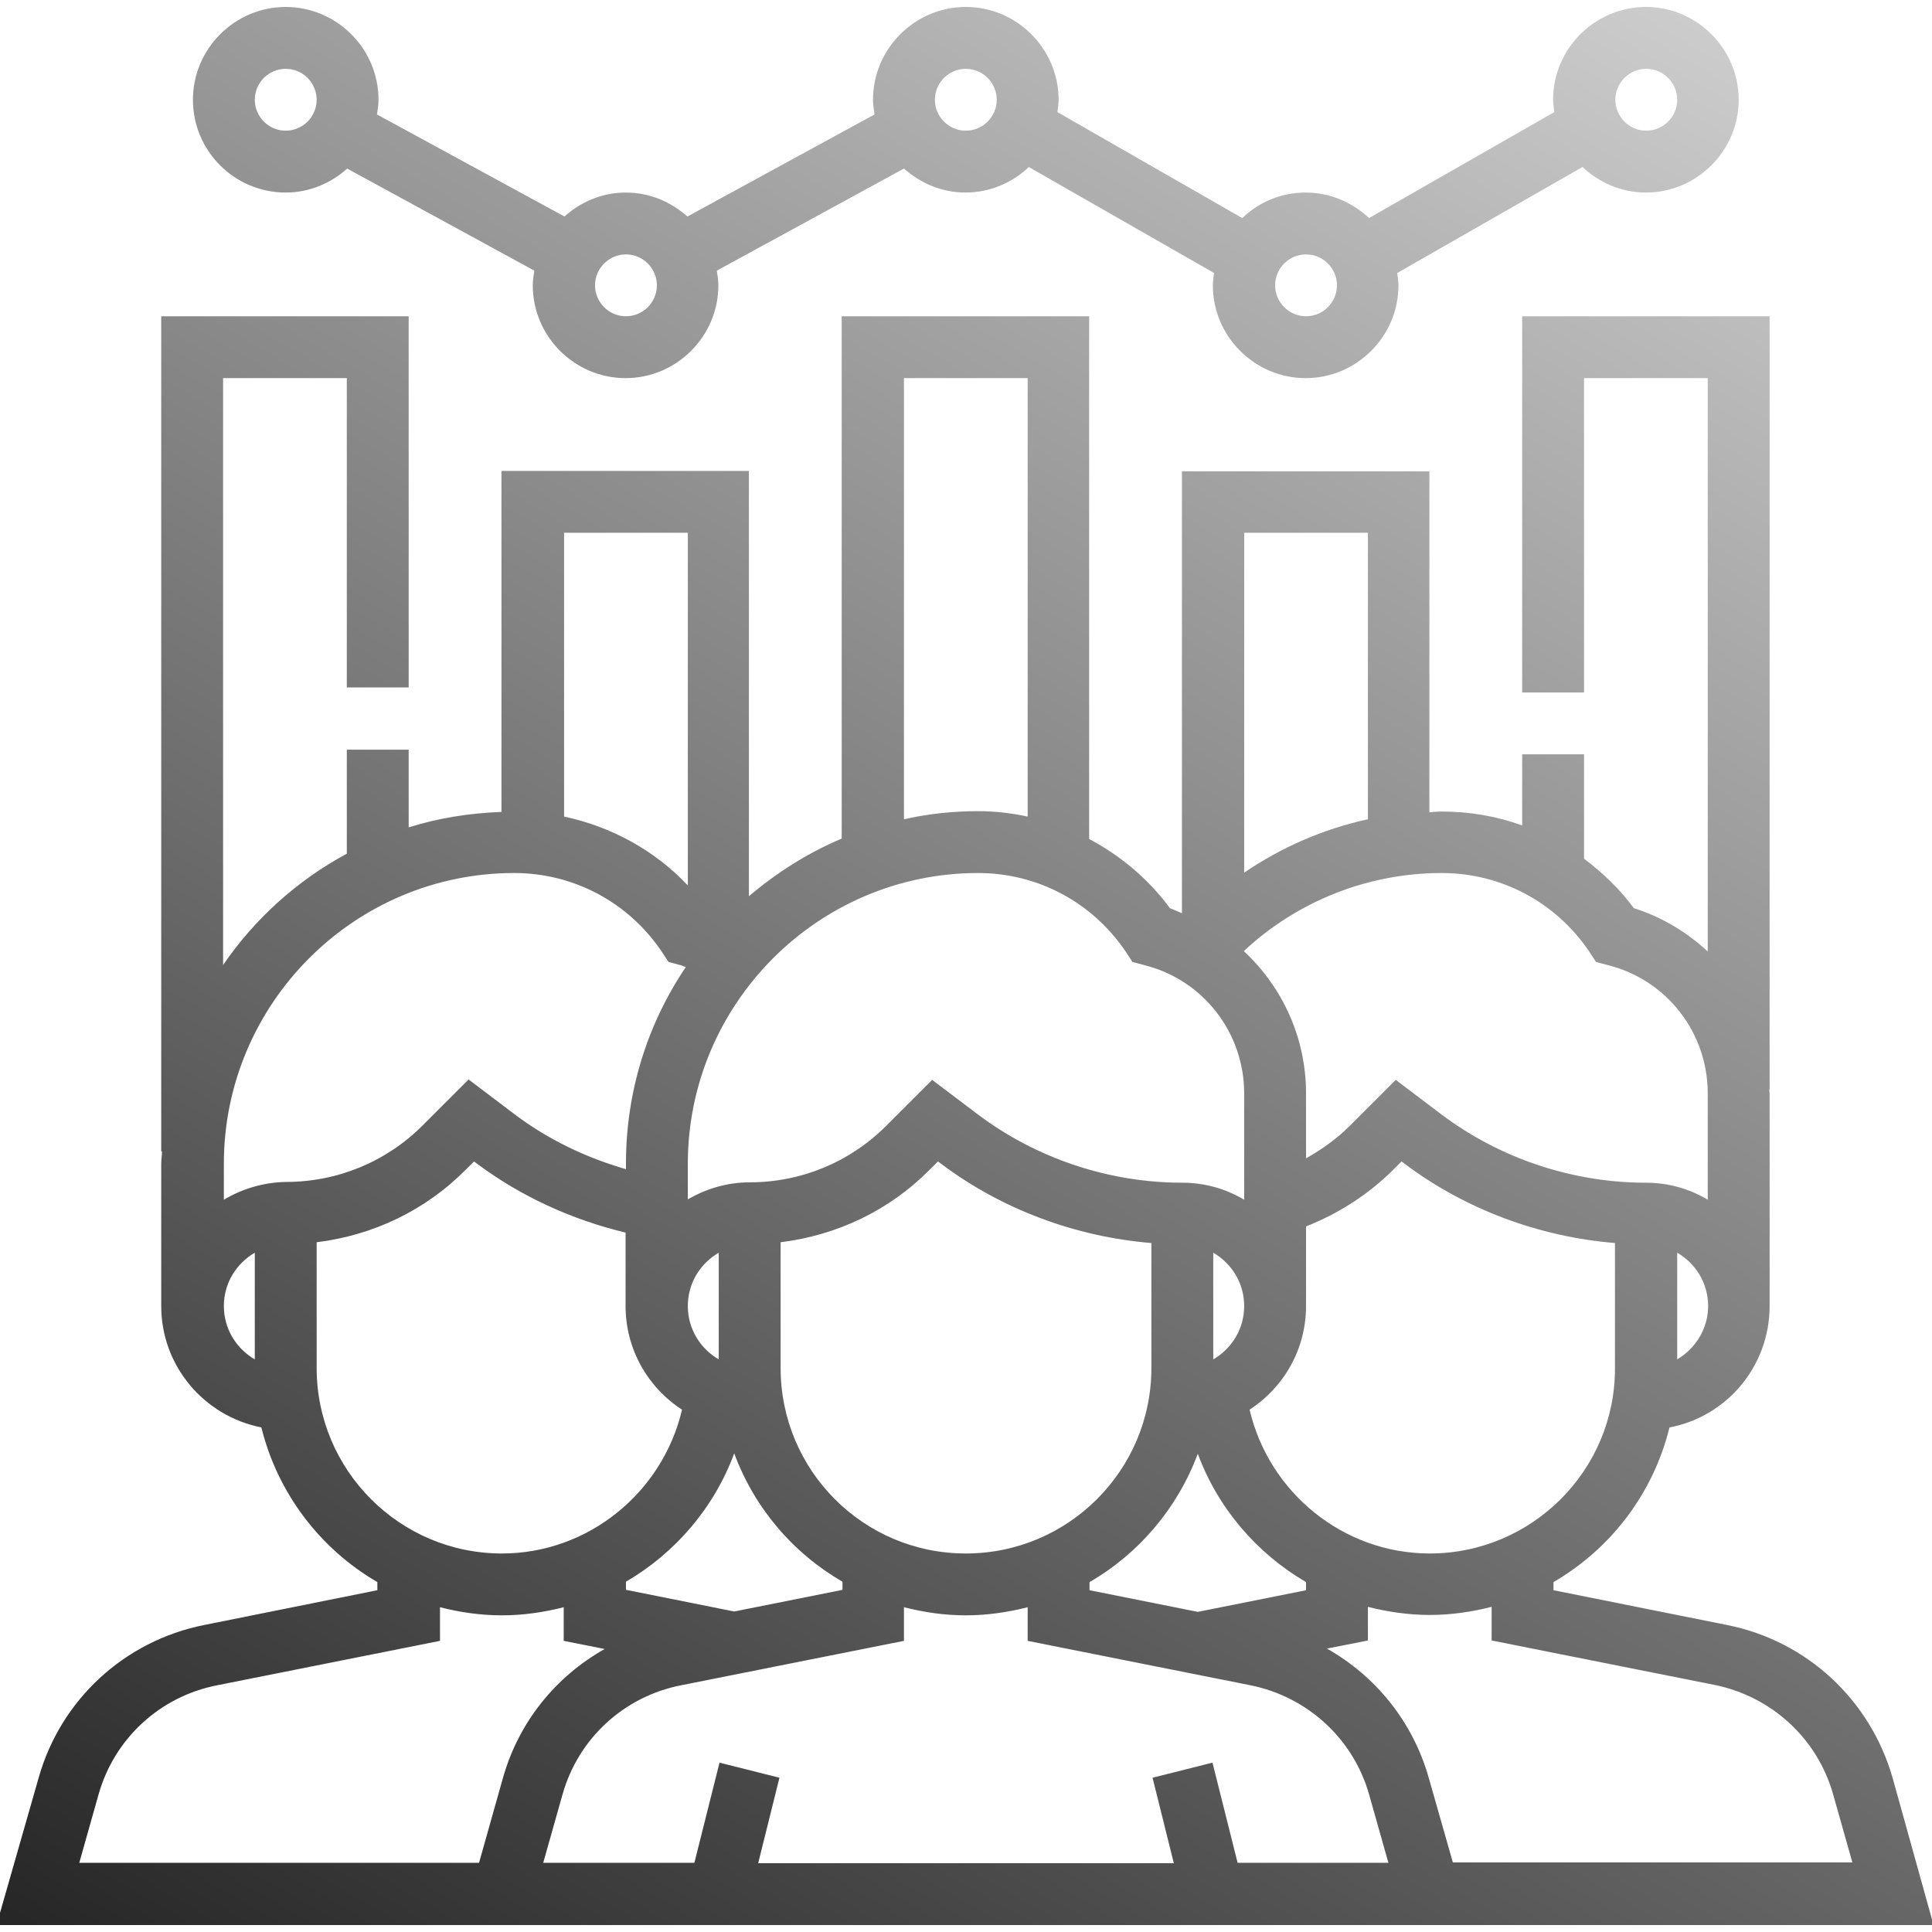
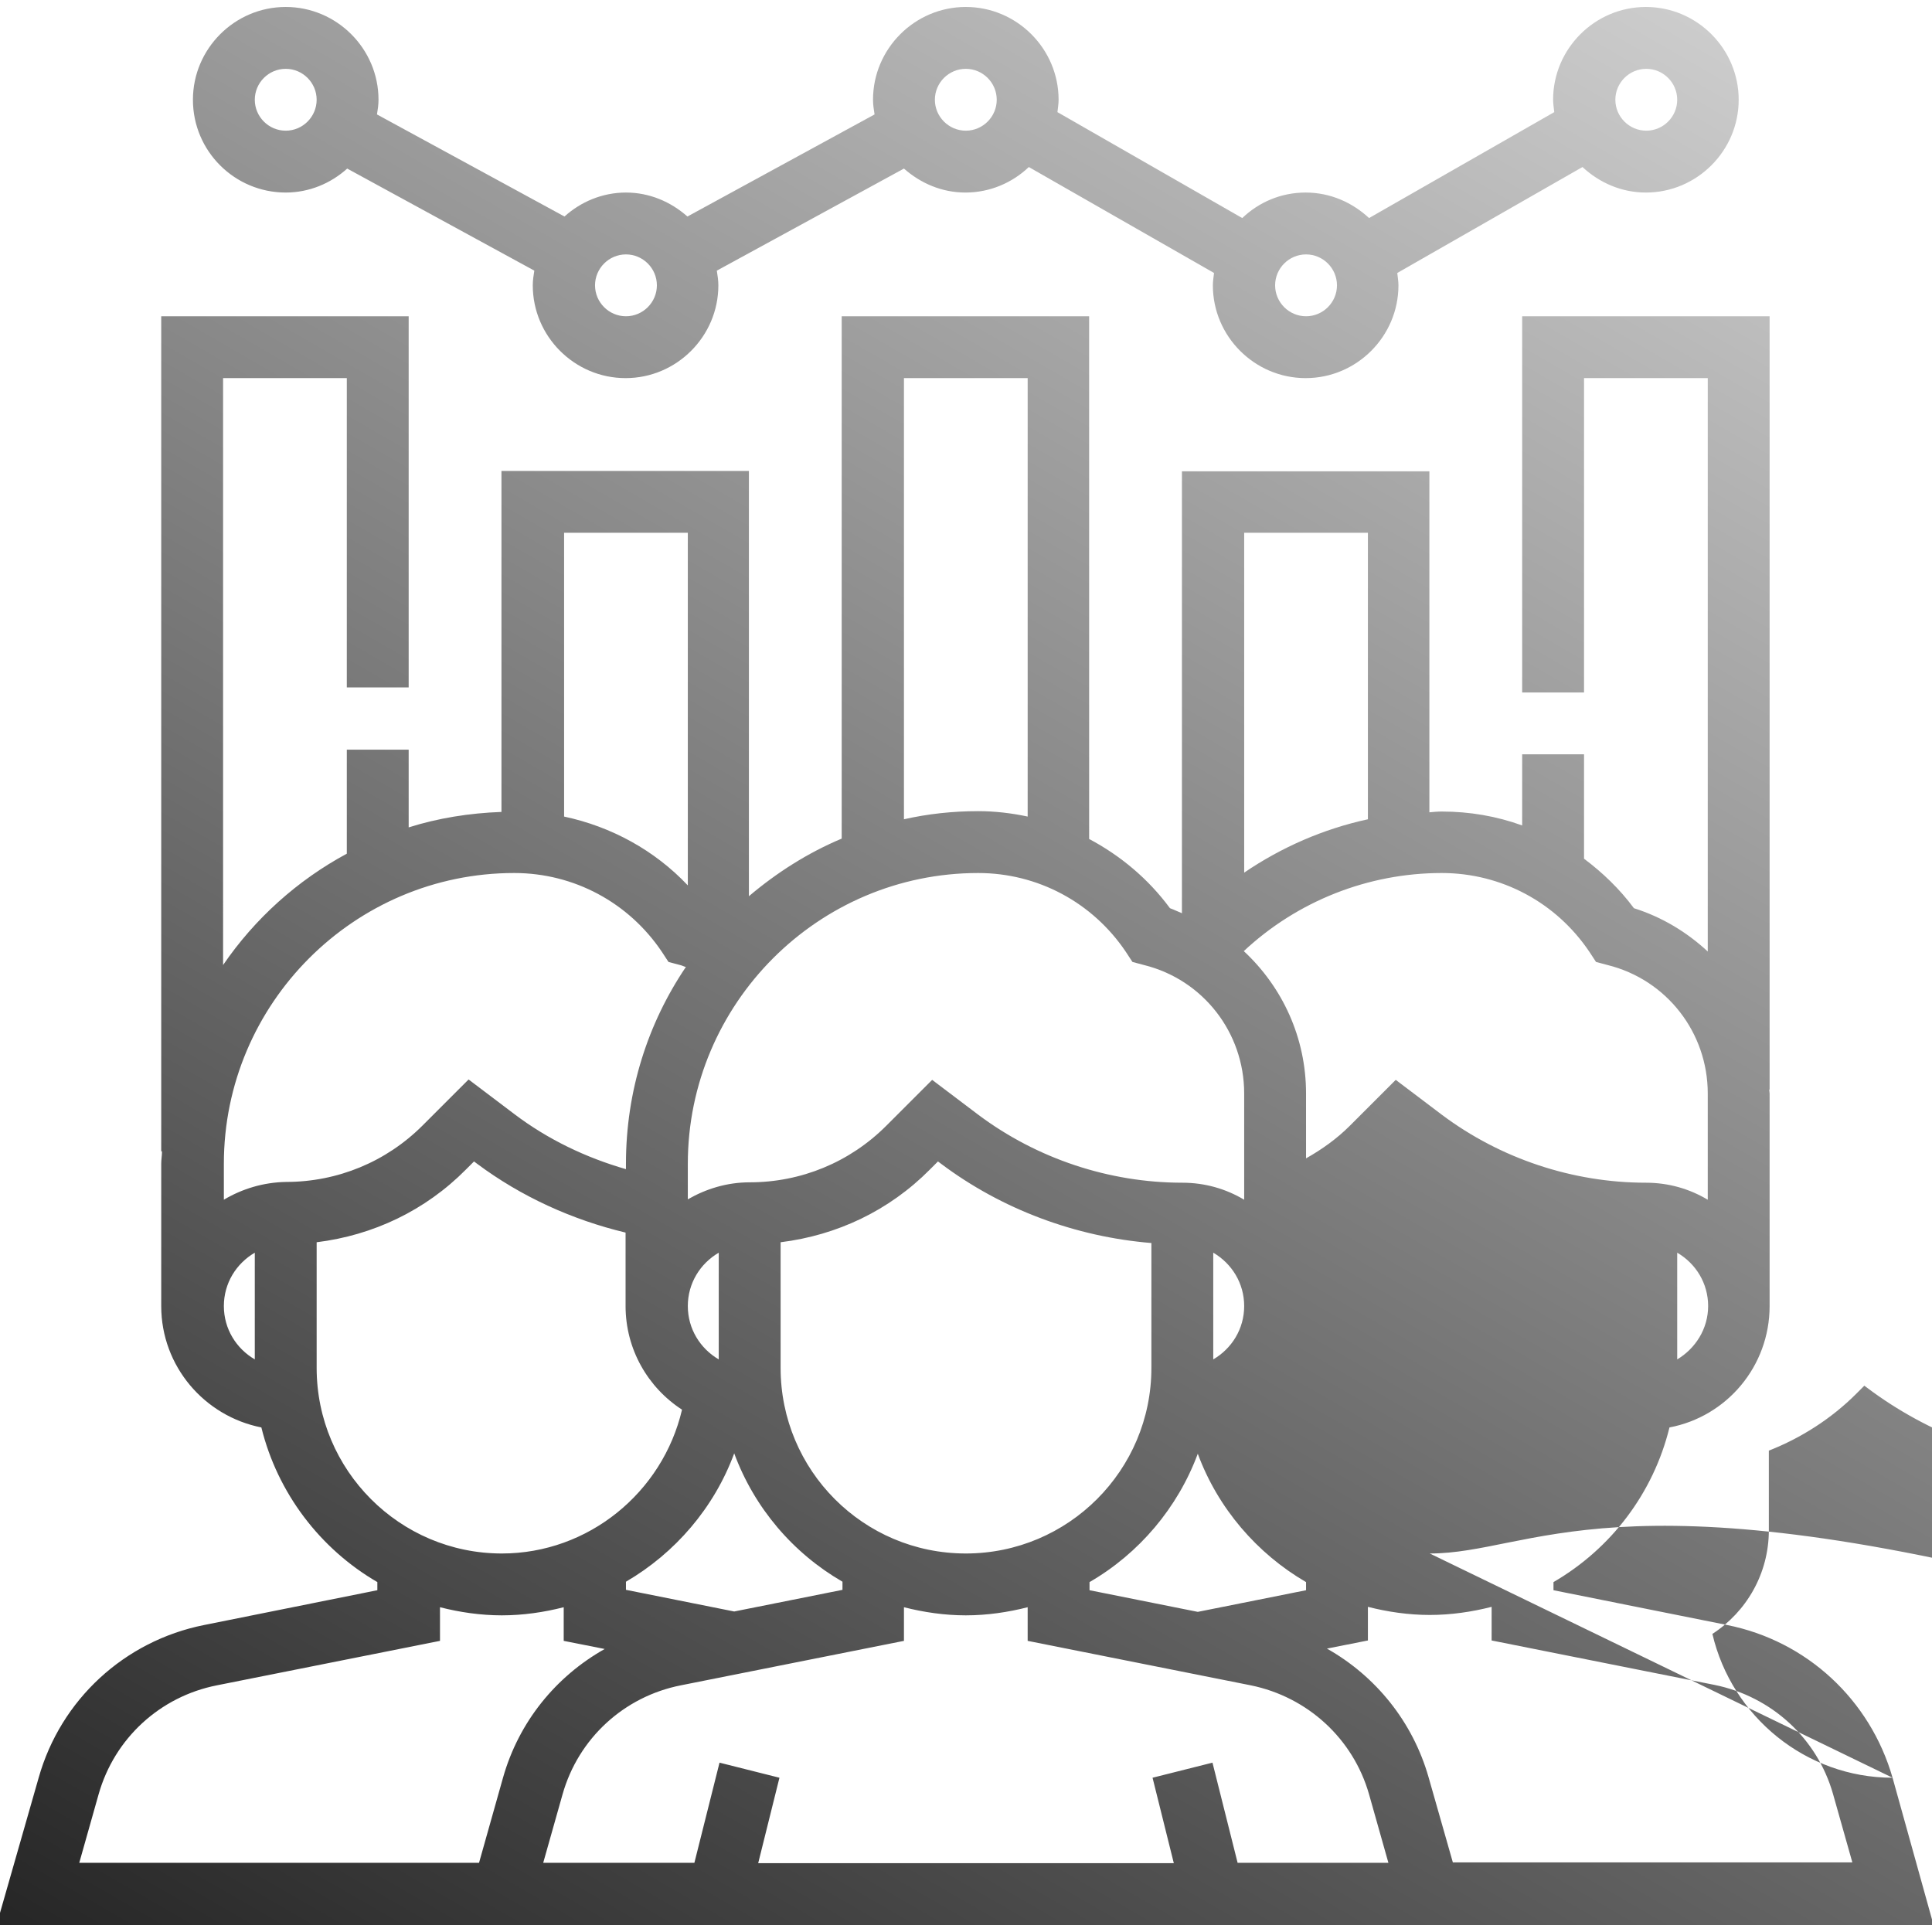
<svg xmlns="http://www.w3.org/2000/svg" version="1.1" id="Forma_1_1_" x="0px" y="0px" viewBox="0 0 499.7 499.7" style="enable-background:new 0 0 499.7 499.7;" xml:space="preserve">
  <style type="text/css">
	.st0{fill-rule:evenodd;clip-rule:evenodd;fill:url(#SVGID_1_);}
</style>
  <g id="Forma_1">
    <g>
      <linearGradient id="SVGID_1_" gradientUnits="userSpaceOnUse" x1="425.587" y1="-1.966" x2="102.603" y2="557.459">
        <stop offset="0" style="stop-color:#CCCCCC" />
        <stop offset="1" style="stop-color:#262626" />
      </linearGradient>
-       <path class="st0" d="M73.9,49.8c6.1,0,11.7-2.4,15.9-6.2l48.4,26.4c-0.2,1.2-0.4,2.5-0.4,3.8c0,13.2,10.8,24,24,24s24-10.8,24-24    c0-1.3-0.2-2.5-0.4-3.8l48.4-26.4c4.3,3.8,9.8,6.2,15.9,6.2c6.3,0,12.1-2.5,16.4-6.6l47.9,27.4c-0.1,1-0.3,2.1-0.3,3.2    c0,13.2,10.8,24,24,24s24-10.8,24-24c0-1.1-0.2-2.1-0.3-3.2l47.9-27.4c4.3,4,10,6.6,16.4,6.6c13.2,0,24-10.8,24-24    c0-13.2-10.8-24-24-24s-24,10.8-24,24c0,1.1,0.2,2.1,0.3,3.2l-47.9,27.4c-4.3-4-10-6.6-16.4-6.6s-12.1,2.5-16.4,6.6L273.5,29    c0.1-1,0.3-2.1,0.3-3.2c0-13.2-10.8-24-24-24s-24,10.8-24,24c0,1.3,0.2,2.5,0.4,3.8L177.8,56c-4.3-3.8-9.8-6.2-15.9-6.2    s-11.7,2.4-15.9,6.2L97.5,29.6c0.2-1.2,0.4-2.5,0.4-3.8c0-13.2-10.8-24-24-24s-24,10.8-24,24C49.9,39.1,60.7,49.8,73.9,49.8z     M425.8,17.8c4.4,0,8,3.6,8,8c0,4.4-3.6,8-8,8s-8-3.6-8-8C417.8,21.4,421.4,17.8,425.8,17.8z M337.8,65.8c4.4,0,8,3.6,8,8    s-3.6,8-8,8c-4.4,0-8-3.6-8-8S333.4,65.8,337.8,65.8z M249.8,17.8c4.4,0,8,3.6,8,8c0,4.4-3.6,8-8,8c-4.4,0-8-3.6-8-8    C241.8,21.4,245.4,17.8,249.8,17.8z M161.9,65.8c4.4,0,8,3.6,8,8s-3.6,8-8,8s-8-3.6-8-8S157.5,65.8,161.9,65.8z M73.9,17.8    c4.4,0,8,3.6,8,8c0,4.4-3.6,8-8,8s-8-3.6-8-8C65.9,21.4,69.5,17.8,73.9,17.8z M489.5,459.8c-5.8-20.2-22.2-35.4-42.8-39.5l-44.9-9    v-2.1c14.8-8.6,25.8-22.9,30-40c14.8-2.8,25.9-15.8,25.9-31.4v-55c0-0.3-0.1-0.6-0.1-1h0.1v-200h-64v97.3h16V97.8h32v148.3    c-5.4-5-11.8-8.9-19.1-11.2c-3.7-5-8.1-9.2-12.9-12.8v-27h-16v18.4c-6.6-2.4-13.6-3.6-20.8-3.6c-1.1,0-2.1,0.1-3.2,0.2v-88.2h-64    v114.3c-1-0.4-2-0.9-3.1-1.3c-5.6-7.6-12.8-13.6-20.9-17.9V81.8h-64v135.1c-8.8,3.7-16.8,8.8-24,14.9V121.8h-64V210    c-8.3,0.3-16.4,1.6-24,4v-20.1h-16v26.9c-12.8,6.9-23.8,16.8-32,28.8V97.8h32v80h16v-96h-64v216h0.2c0,1.1-0.2,2.1-0.2,3.2v36.8    c0,15.6,11.2,28.5,25.9,31.4c4.2,17,15.2,31.4,30,40v2.1l-44.8,9c-20.6,4.1-37.1,19.3-42.8,39.5l-10.9,38.1h501L489.5,459.8z     M369.8,401.8c-22.4,0-41.6-15.8-46.6-37.2c8.8-5.7,14.6-15.6,14.6-26.8v-20.6c8.4-3.3,16.2-8.3,22.6-14.7l2.1-2.1l0.8,0.6    c15.7,11.8,34.8,18.9,54.4,20.5v32.3h0C417.8,380.3,396.2,401.8,369.8,401.8z M189.9,375.9c5.2,14.1,15.2,25.8,28,33.2v2.1    l-28,5.6l-28-5.6v-2.1C174.6,401.7,184.7,390,189.9,375.9z M177.9,337.8c0-5.9,3.2-11,8-13.8v27.6    C181.1,348.8,177.9,343.7,177.9,337.8z M201.9,353.8v-32.5c14.6-1.8,28.1-8.2,38.6-18.8l2.1-2.1l0.8,0.6    c15.7,11.8,34.8,18.9,54.4,20.5v32.3c0,26.5-21.5,48-48,48S201.9,380.3,201.9,353.8z M281.8,409.2c12.8-7.4,22.8-19.2,28-33.2    c5.2,14.1,15.3,25.8,28,33.2v2.1l-28,5.6l-28-5.6V409.2z M313.8,351.6v-27.6c4.8,2.8,8,7.9,8,13.8S318.6,348.8,313.8,351.6z     M433.8,351.6v-27.6c4.8,2.8,8,7.9,8,13.8S438.5,348.8,433.8,351.6z M321.8,137.8h32v74.1c-11.5,2.5-22.3,7.2-32,13.8V137.8z     M372.9,225.8c15.4,0,29.6,7.6,38.2,20.4l1.7,2.6l3,0.8c15.3,3.8,25.9,17.5,25.9,33.2v27.5c-4.7-2.8-10.1-4.4-16-4.4    c-18.9,0-37.6-6.2-52.8-17.6l-11.9-9l-11.9,11.9c-3.3,3.3-7.2,6.1-11.3,8.4v-16.8c0-14.4-6.1-27.5-16.1-36.8    C335.5,233.1,353.8,225.8,372.9,225.8z M233.8,97.8h32v113.4c-4.2-0.9-8.5-1.4-12.8-1.4c-6.6,0-13,0.7-19.2,2.1V97.8z M253,225.8    c15.4,0,29.6,7.6,38.2,20.4l1.7,2.6l3,0.8c15.3,3.8,25.9,17.5,25.9,33.2v27.5c-4.7-2.8-10.1-4.4-16-4.4    c-18.9,0-37.6-6.2-52.8-17.6l-11.9-9l-11.9,11.9c-9.4,9.4-22,14.6-35.3,14.6c-5.9,0-11.3,1.7-16,4.4V301    C177.9,259.6,211.6,225.8,253,225.8z M145.9,137.8h32v91.2c-8.6-9.1-19.8-15.2-32-17.8V137.8z M65.9,351.6c-4.8-2.8-8-7.9-8-13.8    s3.2-11,8-13.8V351.6z M57.9,310.3V301c0-41.4,33.7-75.2,75.1-75.2c15.4,0,29.6,7.6,38.2,20.4l1.7,2.6l3,0.8    c0.5,0.1,1,0.4,1.5,0.5c-9.8,14.5-15.5,32-15.5,50.9v1.4c-10.4-3-20.2-7.7-28.8-14.2l-11.9-9l-11.9,11.9    c-9.4,9.4-22,14.6-35.3,14.6C68.1,305.8,62.6,307.5,57.9,310.3z M81.9,353.8v-32.5c14.6-1.8,28.1-8.2,38.6-18.8l2.1-2.1l0.8,0.6    c11.4,8.5,24.6,14.5,38.4,17.8v19c0,11.2,5.8,21.1,14.6,26.8c-5,21.4-24.2,37.2-46.6,37.2C103.4,401.8,81.9,380.3,81.9,353.8z     M123.9,481.8H20.5l5-17.7c4.1-14.5,15.9-25.3,30.6-28.2l57.7-11.5v-8.7c5.1,1.3,10.5,2.1,16,2.1c5.5,0,10.9-0.8,16-2.1v8.7    l10.6,2.1c-12.6,7.1-22.2,18.8-26.3,33.3L123.9,481.8z M320.1,481.8l-6.5-25.9l-15.5,3.9l5.5,22.1H196.1l5.5-22.1l-15.5-3.9    l-6.5,25.9h-39.1l5-17.7c4.1-14.5,15.9-25.3,30.6-28.2l57.7-11.5v-8.7c5.1,1.3,10.5,2.1,16,2.1s10.9-0.8,16-2.1v8.7l57.7,11.5    c14.7,3,26.5,13.8,30.6,28.2l5,17.7H320.1z M375.8,481.8l-6.3-22.1c-4.1-14.4-13.7-26.2-26.3-33.3l10.6-2.1v-8.7    c5.1,1.3,10.5,2.1,16,2.1c5.5,0,10.9-0.8,16-2.1v8.7l57.7,11.5c14.7,3,26.5,13.8,30.6,28.2l5,17.7H375.8z" />
+       <path class="st0" d="M73.9,49.8c6.1,0,11.7-2.4,15.9-6.2l48.4,26.4c-0.2,1.2-0.4,2.5-0.4,3.8c0,13.2,10.8,24,24,24s24-10.8,24-24    c0-1.3-0.2-2.5-0.4-3.8l48.4-26.4c4.3,3.8,9.8,6.2,15.9,6.2c6.3,0,12.1-2.5,16.4-6.6l47.9,27.4c-0.1,1-0.3,2.1-0.3,3.2    c0,13.2,10.8,24,24,24s24-10.8,24-24c0-1.1-0.2-2.1-0.3-3.2l47.9-27.4c4.3,4,10,6.6,16.4,6.6c13.2,0,24-10.8,24-24    c0-13.2-10.8-24-24-24s-24,10.8-24,24c0,1.1,0.2,2.1,0.3,3.2l-47.9,27.4c-4.3-4-10-6.6-16.4-6.6s-12.1,2.5-16.4,6.6L273.5,29    c0.1-1,0.3-2.1,0.3-3.2c0-13.2-10.8-24-24-24s-24,10.8-24,24c0,1.3,0.2,2.5,0.4,3.8L177.8,56c-4.3-3.8-9.8-6.2-15.9-6.2    s-11.7,2.4-15.9,6.2L97.5,29.6c0.2-1.2,0.4-2.5,0.4-3.8c0-13.2-10.8-24-24-24s-24,10.8-24,24C49.9,39.1,60.7,49.8,73.9,49.8z     M425.8,17.8c4.4,0,8,3.6,8,8c0,4.4-3.6,8-8,8s-8-3.6-8-8C417.8,21.4,421.4,17.8,425.8,17.8z M337.8,65.8c4.4,0,8,3.6,8,8    s-3.6,8-8,8c-4.4,0-8-3.6-8-8S333.4,65.8,337.8,65.8z M249.8,17.8c4.4,0,8,3.6,8,8c0,4.4-3.6,8-8,8c-4.4,0-8-3.6-8-8    C241.8,21.4,245.4,17.8,249.8,17.8z M161.9,65.8c4.4,0,8,3.6,8,8s-3.6,8-8,8s-8-3.6-8-8S157.5,65.8,161.9,65.8z M73.9,17.8    c4.4,0,8,3.6,8,8c0,4.4-3.6,8-8,8s-8-3.6-8-8C65.9,21.4,69.5,17.8,73.9,17.8z M489.5,459.8c-5.8-20.2-22.2-35.4-42.8-39.5l-44.9-9    v-2.1c14.8-8.6,25.8-22.9,30-40c14.8-2.8,25.9-15.8,25.9-31.4v-55c0-0.3-0.1-0.6-0.1-1h0.1v-200h-64v97.3h16V97.8h32v148.3    c-5.4-5-11.8-8.9-19.1-11.2c-3.7-5-8.1-9.2-12.9-12.8v-27h-16v18.4c-6.6-2.4-13.6-3.6-20.8-3.6c-1.1,0-2.1,0.1-3.2,0.2v-88.2h-64    v114.3c-1-0.4-2-0.9-3.1-1.3c-5.6-7.6-12.8-13.6-20.9-17.9V81.8h-64v135.1c-8.8,3.7-16.8,8.8-24,14.9V121.8h-64V210    c-8.3,0.3-16.4,1.6-24,4v-20.1h-16v26.9c-12.8,6.9-23.8,16.8-32,28.8V97.8h32v80h16v-96h-64v216h0.2c0,1.1-0.2,2.1-0.2,3.2v36.8    c0,15.6,11.2,28.5,25.9,31.4c4.2,17,15.2,31.4,30,40v2.1l-44.8,9c-20.6,4.1-37.1,19.3-42.8,39.5l-10.9,38.1h501L489.5,459.8z     c-22.4,0-41.6-15.8-46.6-37.2c8.8-5.7,14.6-15.6,14.6-26.8v-20.6c8.4-3.3,16.2-8.3,22.6-14.7l2.1-2.1l0.8,0.6    c15.7,11.8,34.8,18.9,54.4,20.5v32.3h0C417.8,380.3,396.2,401.8,369.8,401.8z M189.9,375.9c5.2,14.1,15.2,25.8,28,33.2v2.1    l-28,5.6l-28-5.6v-2.1C174.6,401.7,184.7,390,189.9,375.9z M177.9,337.8c0-5.9,3.2-11,8-13.8v27.6    C181.1,348.8,177.9,343.7,177.9,337.8z M201.9,353.8v-32.5c14.6-1.8,28.1-8.2,38.6-18.8l2.1-2.1l0.8,0.6    c15.7,11.8,34.8,18.9,54.4,20.5v32.3c0,26.5-21.5,48-48,48S201.9,380.3,201.9,353.8z M281.8,409.2c12.8-7.4,22.8-19.2,28-33.2    c5.2,14.1,15.3,25.8,28,33.2v2.1l-28,5.6l-28-5.6V409.2z M313.8,351.6v-27.6c4.8,2.8,8,7.9,8,13.8S318.6,348.8,313.8,351.6z     M433.8,351.6v-27.6c4.8,2.8,8,7.9,8,13.8S438.5,348.8,433.8,351.6z M321.8,137.8h32v74.1c-11.5,2.5-22.3,7.2-32,13.8V137.8z     M372.9,225.8c15.4,0,29.6,7.6,38.2,20.4l1.7,2.6l3,0.8c15.3,3.8,25.9,17.5,25.9,33.2v27.5c-4.7-2.8-10.1-4.4-16-4.4    c-18.9,0-37.6-6.2-52.8-17.6l-11.9-9l-11.9,11.9c-3.3,3.3-7.2,6.1-11.3,8.4v-16.8c0-14.4-6.1-27.5-16.1-36.8    C335.5,233.1,353.8,225.8,372.9,225.8z M233.8,97.8h32v113.4c-4.2-0.9-8.5-1.4-12.8-1.4c-6.6,0-13,0.7-19.2,2.1V97.8z M253,225.8    c15.4,0,29.6,7.6,38.2,20.4l1.7,2.6l3,0.8c15.3,3.8,25.9,17.5,25.9,33.2v27.5c-4.7-2.8-10.1-4.4-16-4.4    c-18.9,0-37.6-6.2-52.8-17.6l-11.9-9l-11.9,11.9c-9.4,9.4-22,14.6-35.3,14.6c-5.9,0-11.3,1.7-16,4.4V301    C177.9,259.6,211.6,225.8,253,225.8z M145.9,137.8h32v91.2c-8.6-9.1-19.8-15.2-32-17.8V137.8z M65.9,351.6c-4.8-2.8-8-7.9-8-13.8    s3.2-11,8-13.8V351.6z M57.9,310.3V301c0-41.4,33.7-75.2,75.1-75.2c15.4,0,29.6,7.6,38.2,20.4l1.7,2.6l3,0.8    c0.5,0.1,1,0.4,1.5,0.5c-9.8,14.5-15.5,32-15.5,50.9v1.4c-10.4-3-20.2-7.7-28.8-14.2l-11.9-9l-11.9,11.9    c-9.4,9.4-22,14.6-35.3,14.6C68.1,305.8,62.6,307.5,57.9,310.3z M81.9,353.8v-32.5c14.6-1.8,28.1-8.2,38.6-18.8l2.1-2.1l0.8,0.6    c11.4,8.5,24.6,14.5,38.4,17.8v19c0,11.2,5.8,21.1,14.6,26.8c-5,21.4-24.2,37.2-46.6,37.2C103.4,401.8,81.9,380.3,81.9,353.8z     M123.9,481.8H20.5l5-17.7c4.1-14.5,15.9-25.3,30.6-28.2l57.7-11.5v-8.7c5.1,1.3,10.5,2.1,16,2.1c5.5,0,10.9-0.8,16-2.1v8.7    l10.6,2.1c-12.6,7.1-22.2,18.8-26.3,33.3L123.9,481.8z M320.1,481.8l-6.5-25.9l-15.5,3.9l5.5,22.1H196.1l5.5-22.1l-15.5-3.9    l-6.5,25.9h-39.1l5-17.7c4.1-14.5,15.9-25.3,30.6-28.2l57.7-11.5v-8.7c5.1,1.3,10.5,2.1,16,2.1s10.9-0.8,16-2.1v8.7l57.7,11.5    c14.7,3,26.5,13.8,30.6,28.2l5,17.7H320.1z M375.8,481.8l-6.3-22.1c-4.1-14.4-13.7-26.2-26.3-33.3l10.6-2.1v-8.7    c5.1,1.3,10.5,2.1,16,2.1c5.5,0,10.9-0.8,16-2.1v8.7l57.7,11.5c14.7,3,26.5,13.8,30.6,28.2l5,17.7H375.8z" />
    </g>
  </g>
</svg>